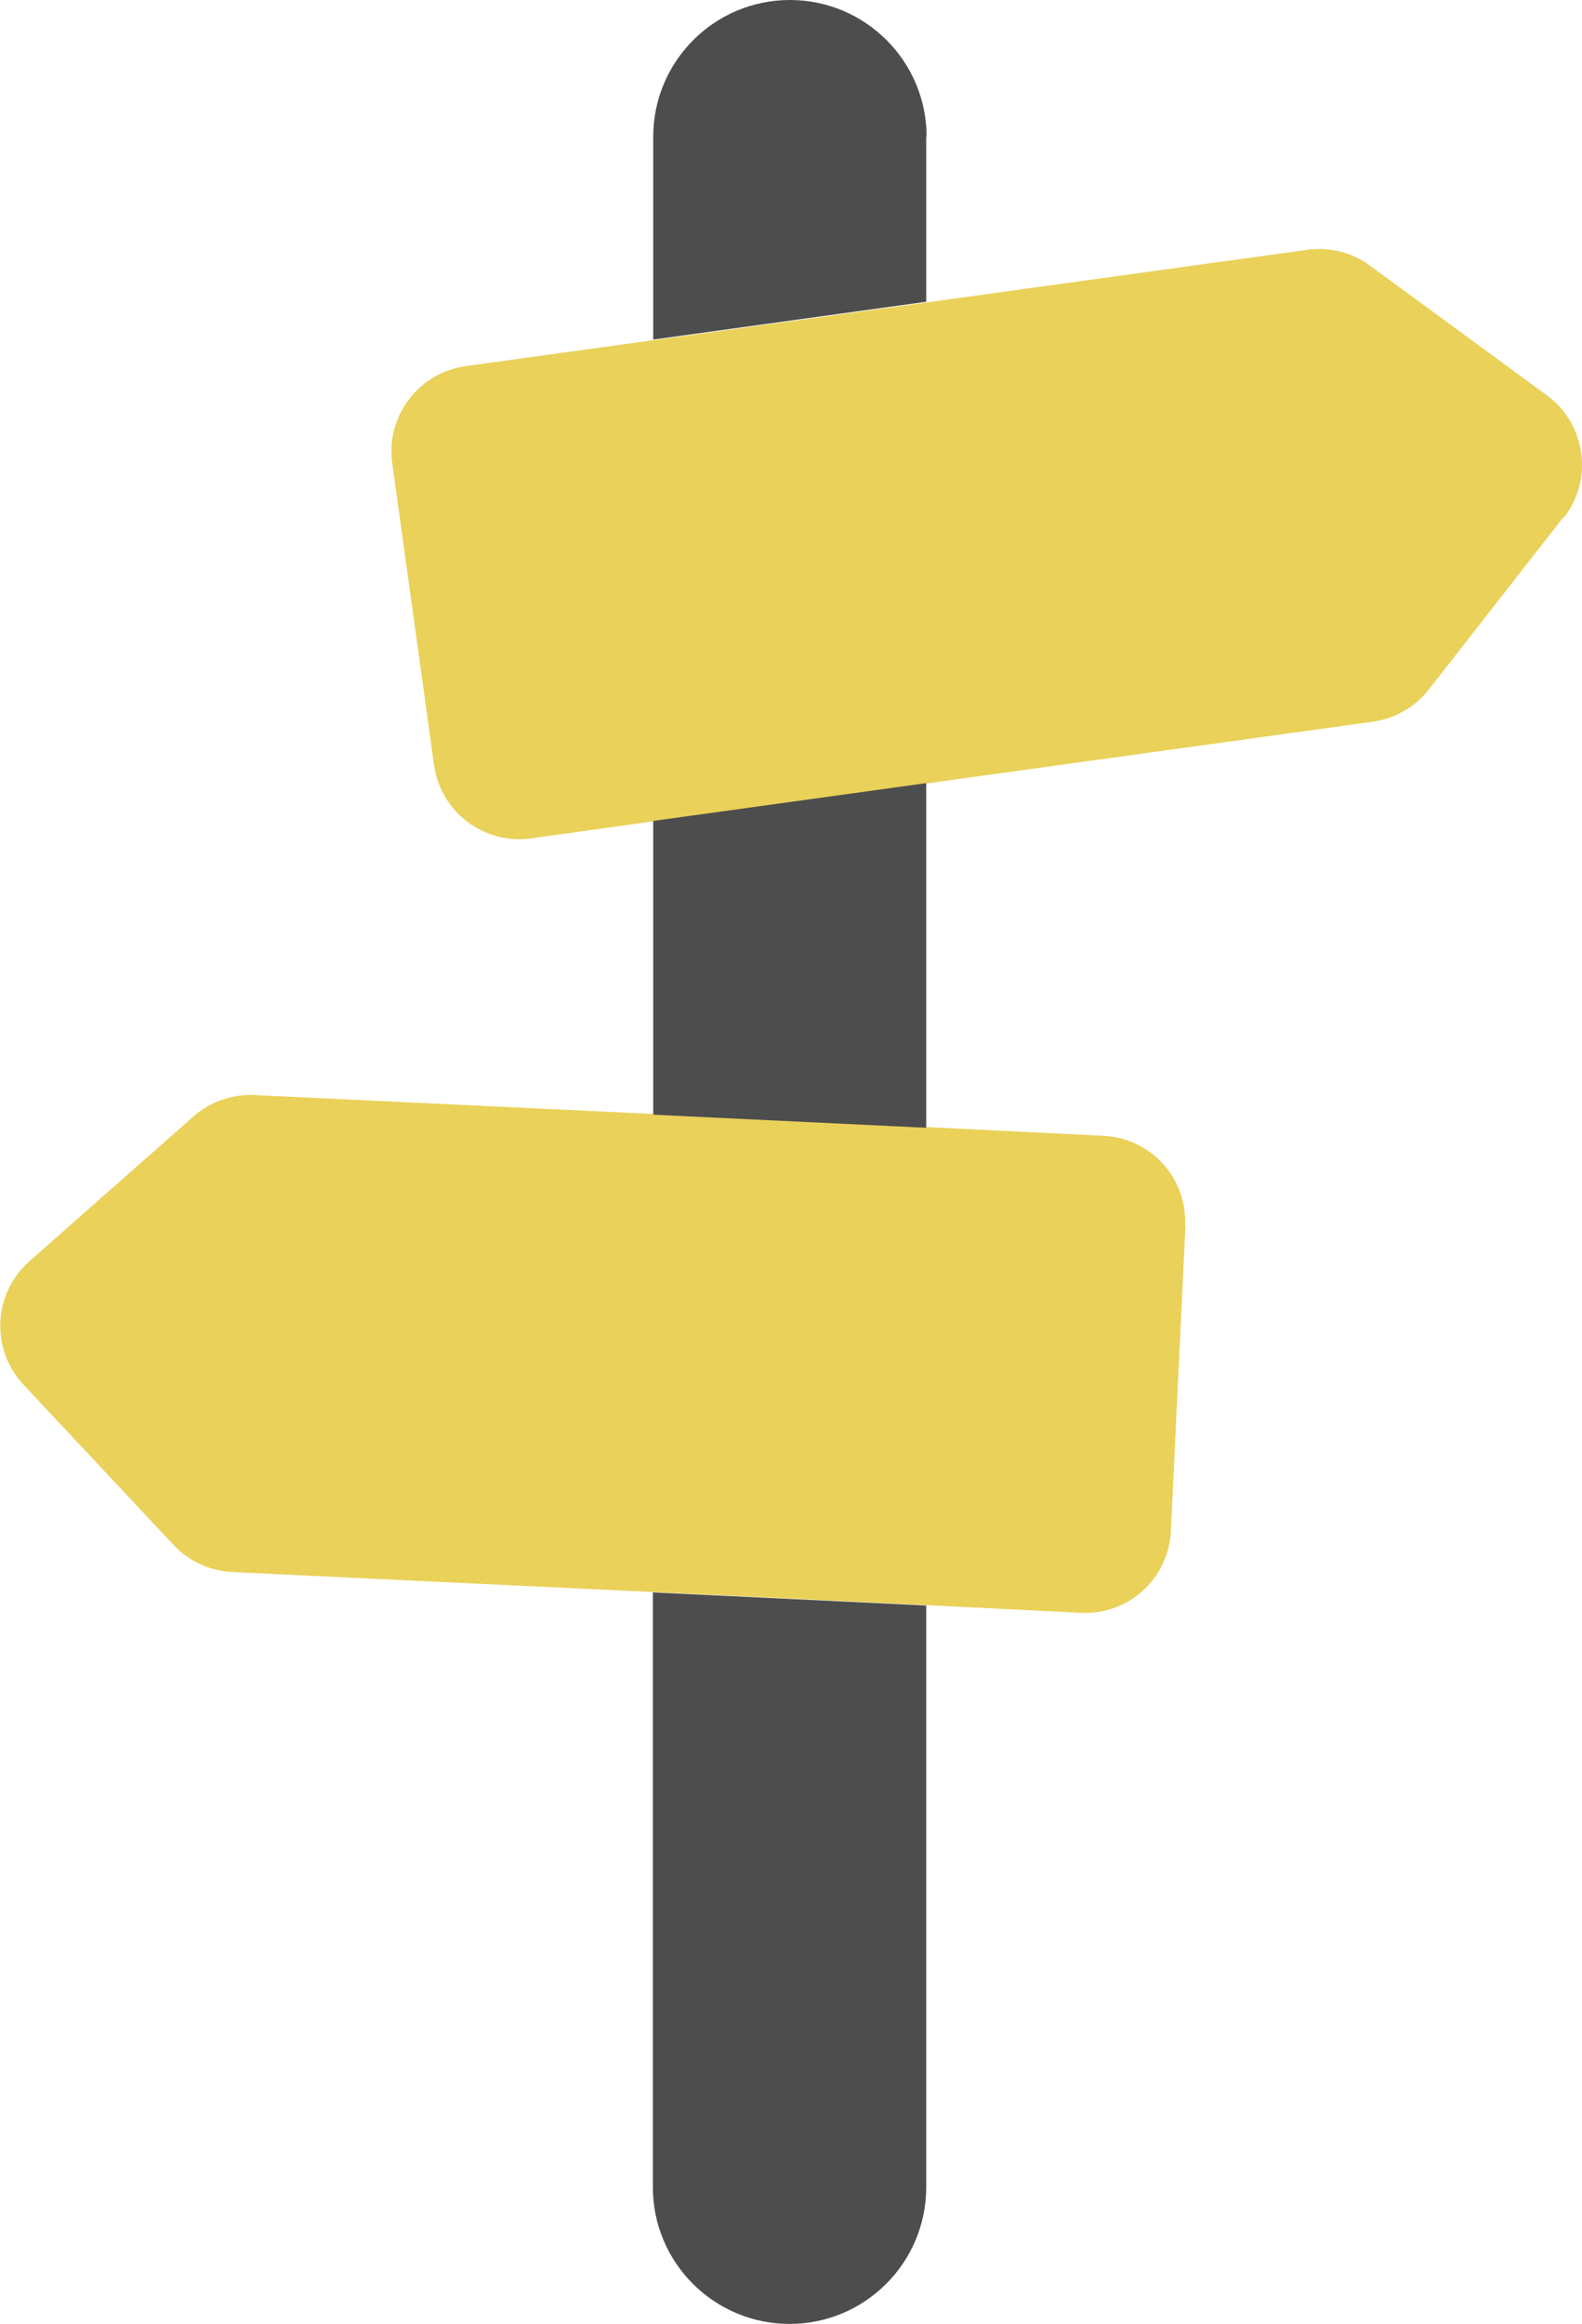
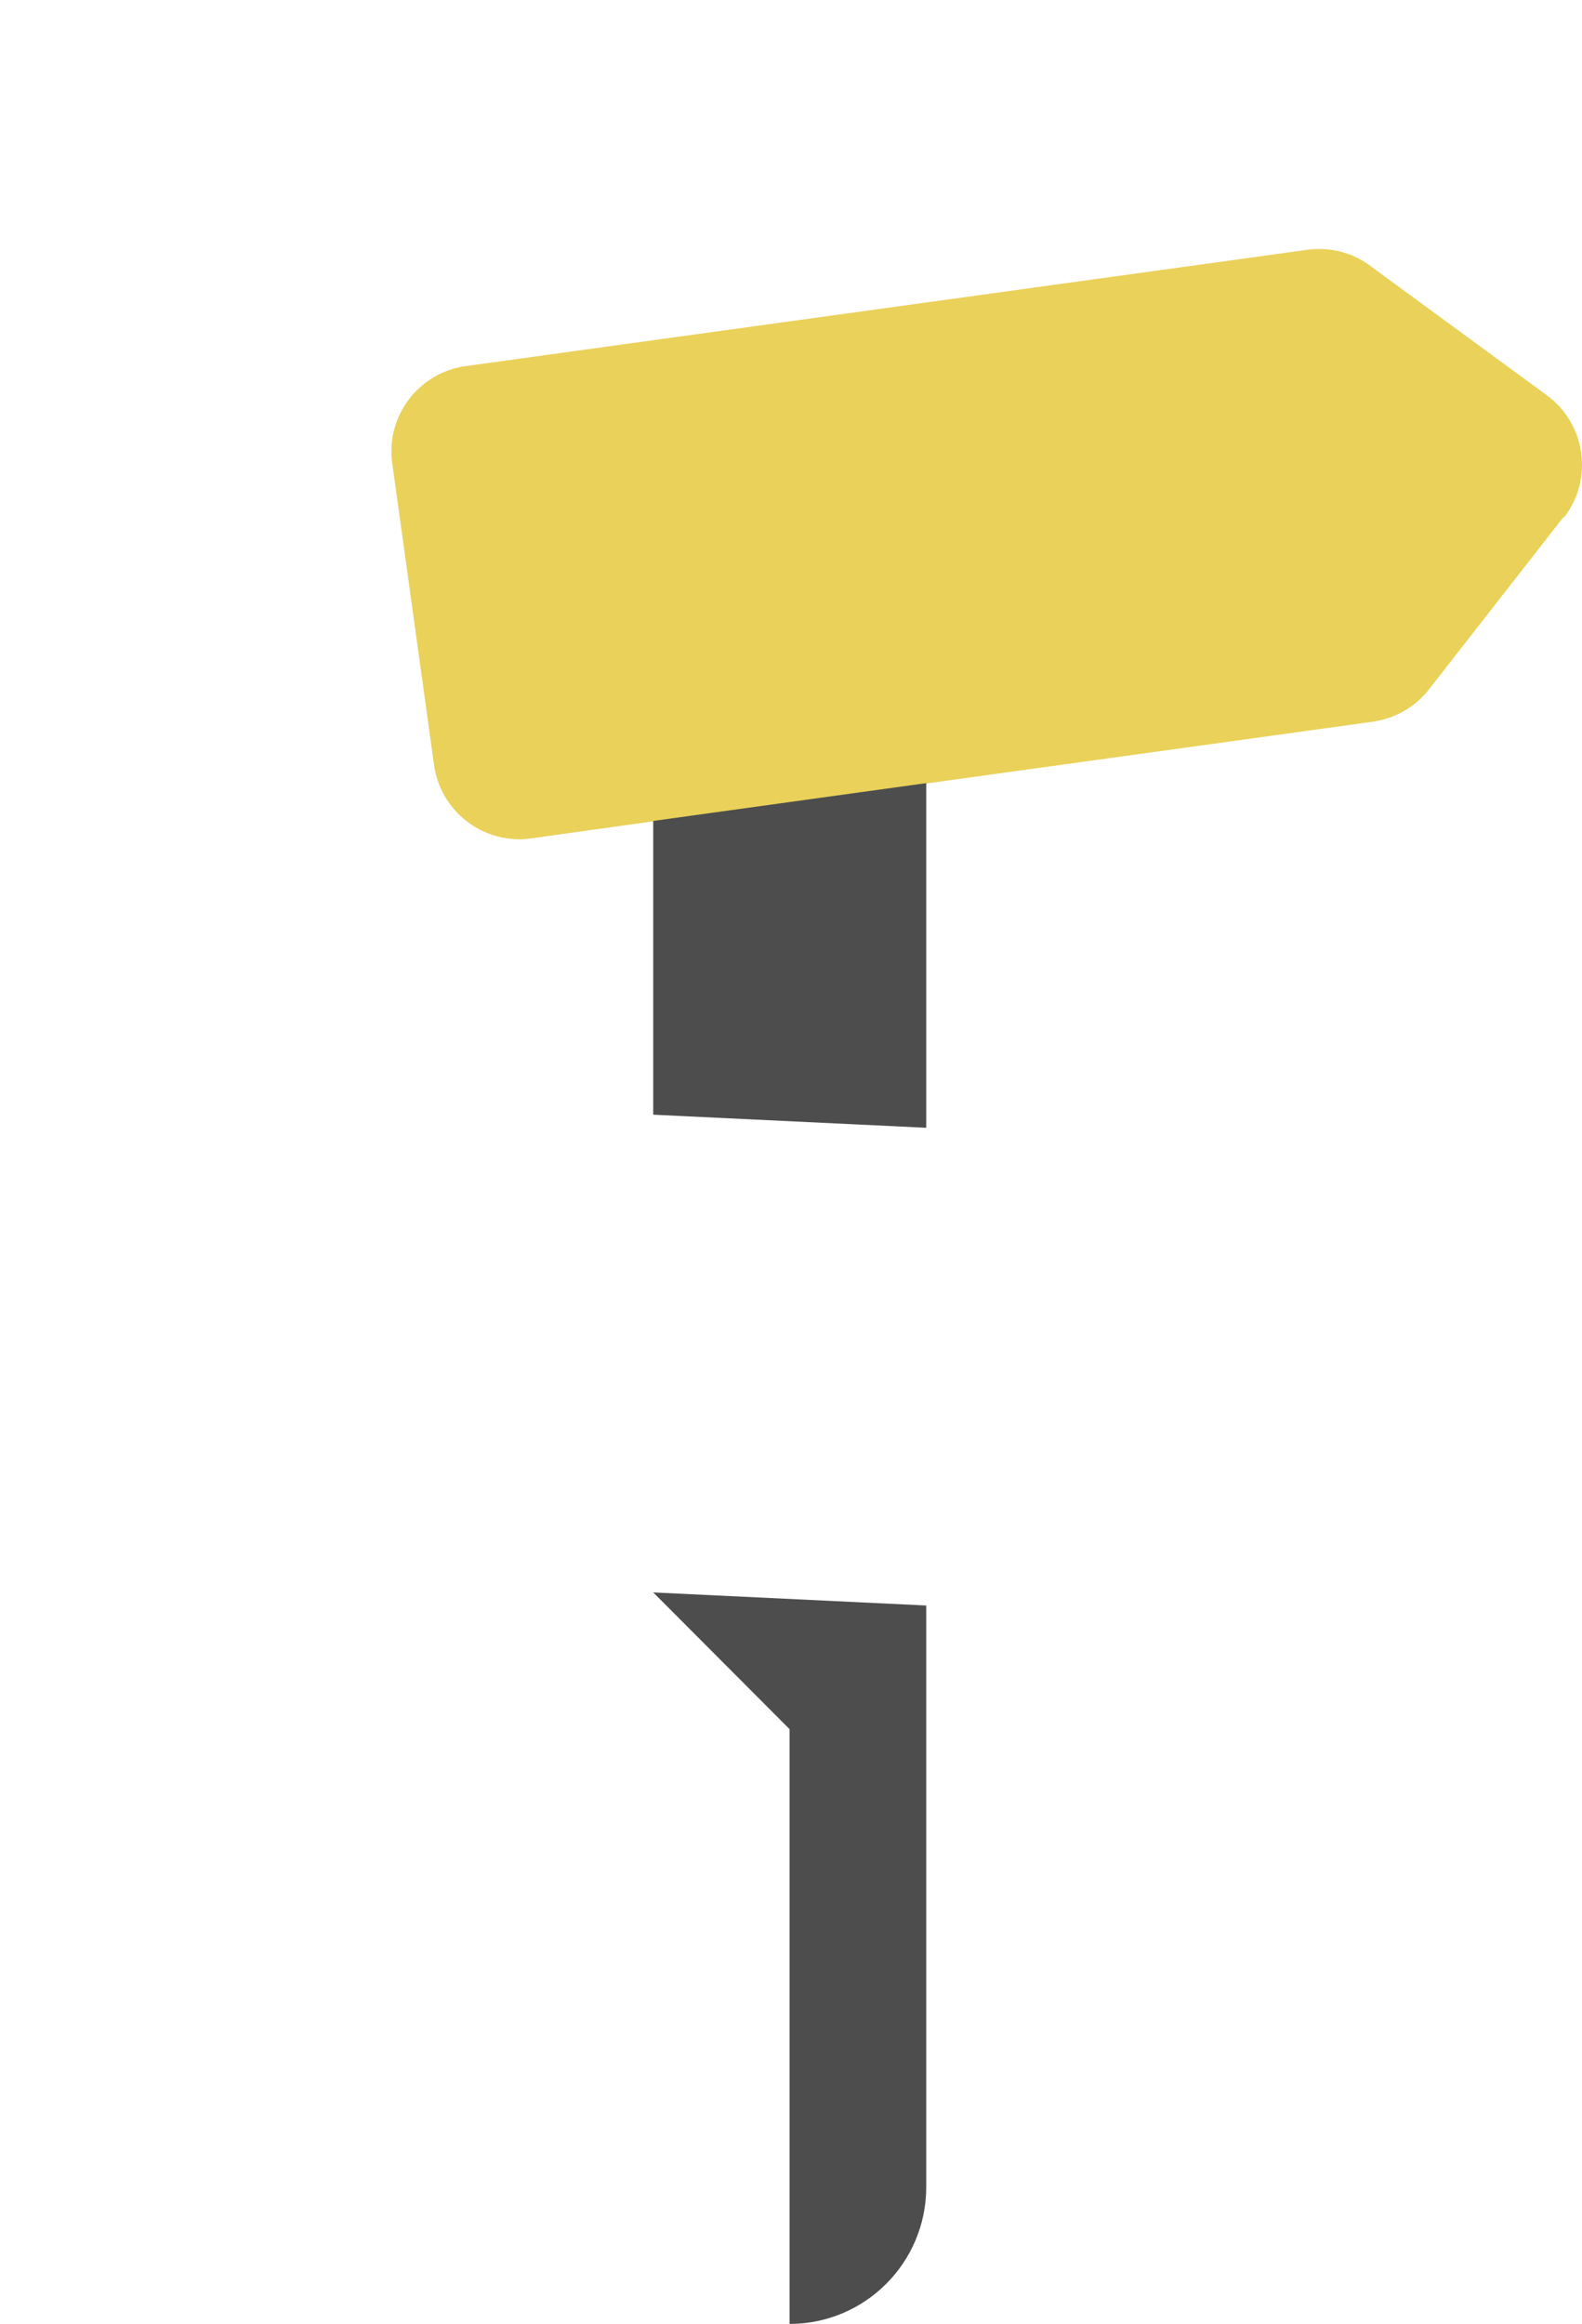
<svg xmlns="http://www.w3.org/2000/svg" id="Layer_2" data-name="Layer 2" viewBox="0 0 43.52 63.92">
  <defs>
    <style>
      .cls-1 {
        fill: #4d4d4d;
      }

      .cls-2 {
        fill: #ead159;
      }
    </style>
  </defs>
  <g id="_2" data-name="2">
    <g>
      <path class="cls-2" d="m43.02,14.21l-3.71,4.75c-.38.49-.93.8-1.54.89l-12.29,1.7-7.51,1.04-3.36.47c-1.3.18-2.49-.73-2.67-2.02l-1.15-8.3c-.18-1.3.73-2.49,2.02-2.67l12.67-1.75,10.49-1.45c.61-.08,1.23.07,1.72.44l4.86,3.56c1.08.79,1.29,2.32.47,3.37Z" />
-       <path class="cls-2" d="m32.61,33.74l-.4,8.37c-.06,1.31-1.17,2.32-2.48,2.25l-4.24-.21-7.51-.36-11.59-.55c-.62-.03-1.2-.3-1.62-.75l-4.12-4.4c-.92-.98-.84-2.52.16-3.4l4.51-3.98c.46-.41,1.07-.62,1.68-.59l10.97.52,7.51.36,4.87.24c1.31.06,2.32,1.17,2.25,2.48Z" />
-       <path class="cls-1" d="m25.48,3.76v4.54l-7.51,1.04V3.76c0-2.07,1.68-3.76,3.76-3.76h0c2.07,0,3.76,1.68,3.76,3.76Z" />
      <polygon class="cls-1" points="25.48 21.54 25.48 31.02 17.97 30.66 17.97 22.58 25.48 21.54" />
-       <path class="cls-1" d="m17.97,43.8l7.51.36v16c0,2.07-1.68,3.76-3.76,3.76h0c-2.07,0-3.76-1.68-3.76-3.76v-16.36Z" />
+       <path class="cls-1" d="m17.97,43.8l7.51.36v16c0,2.07-1.68,3.76-3.76,3.76h0v-16.36Z" />
    </g>
  </g>
</svg>